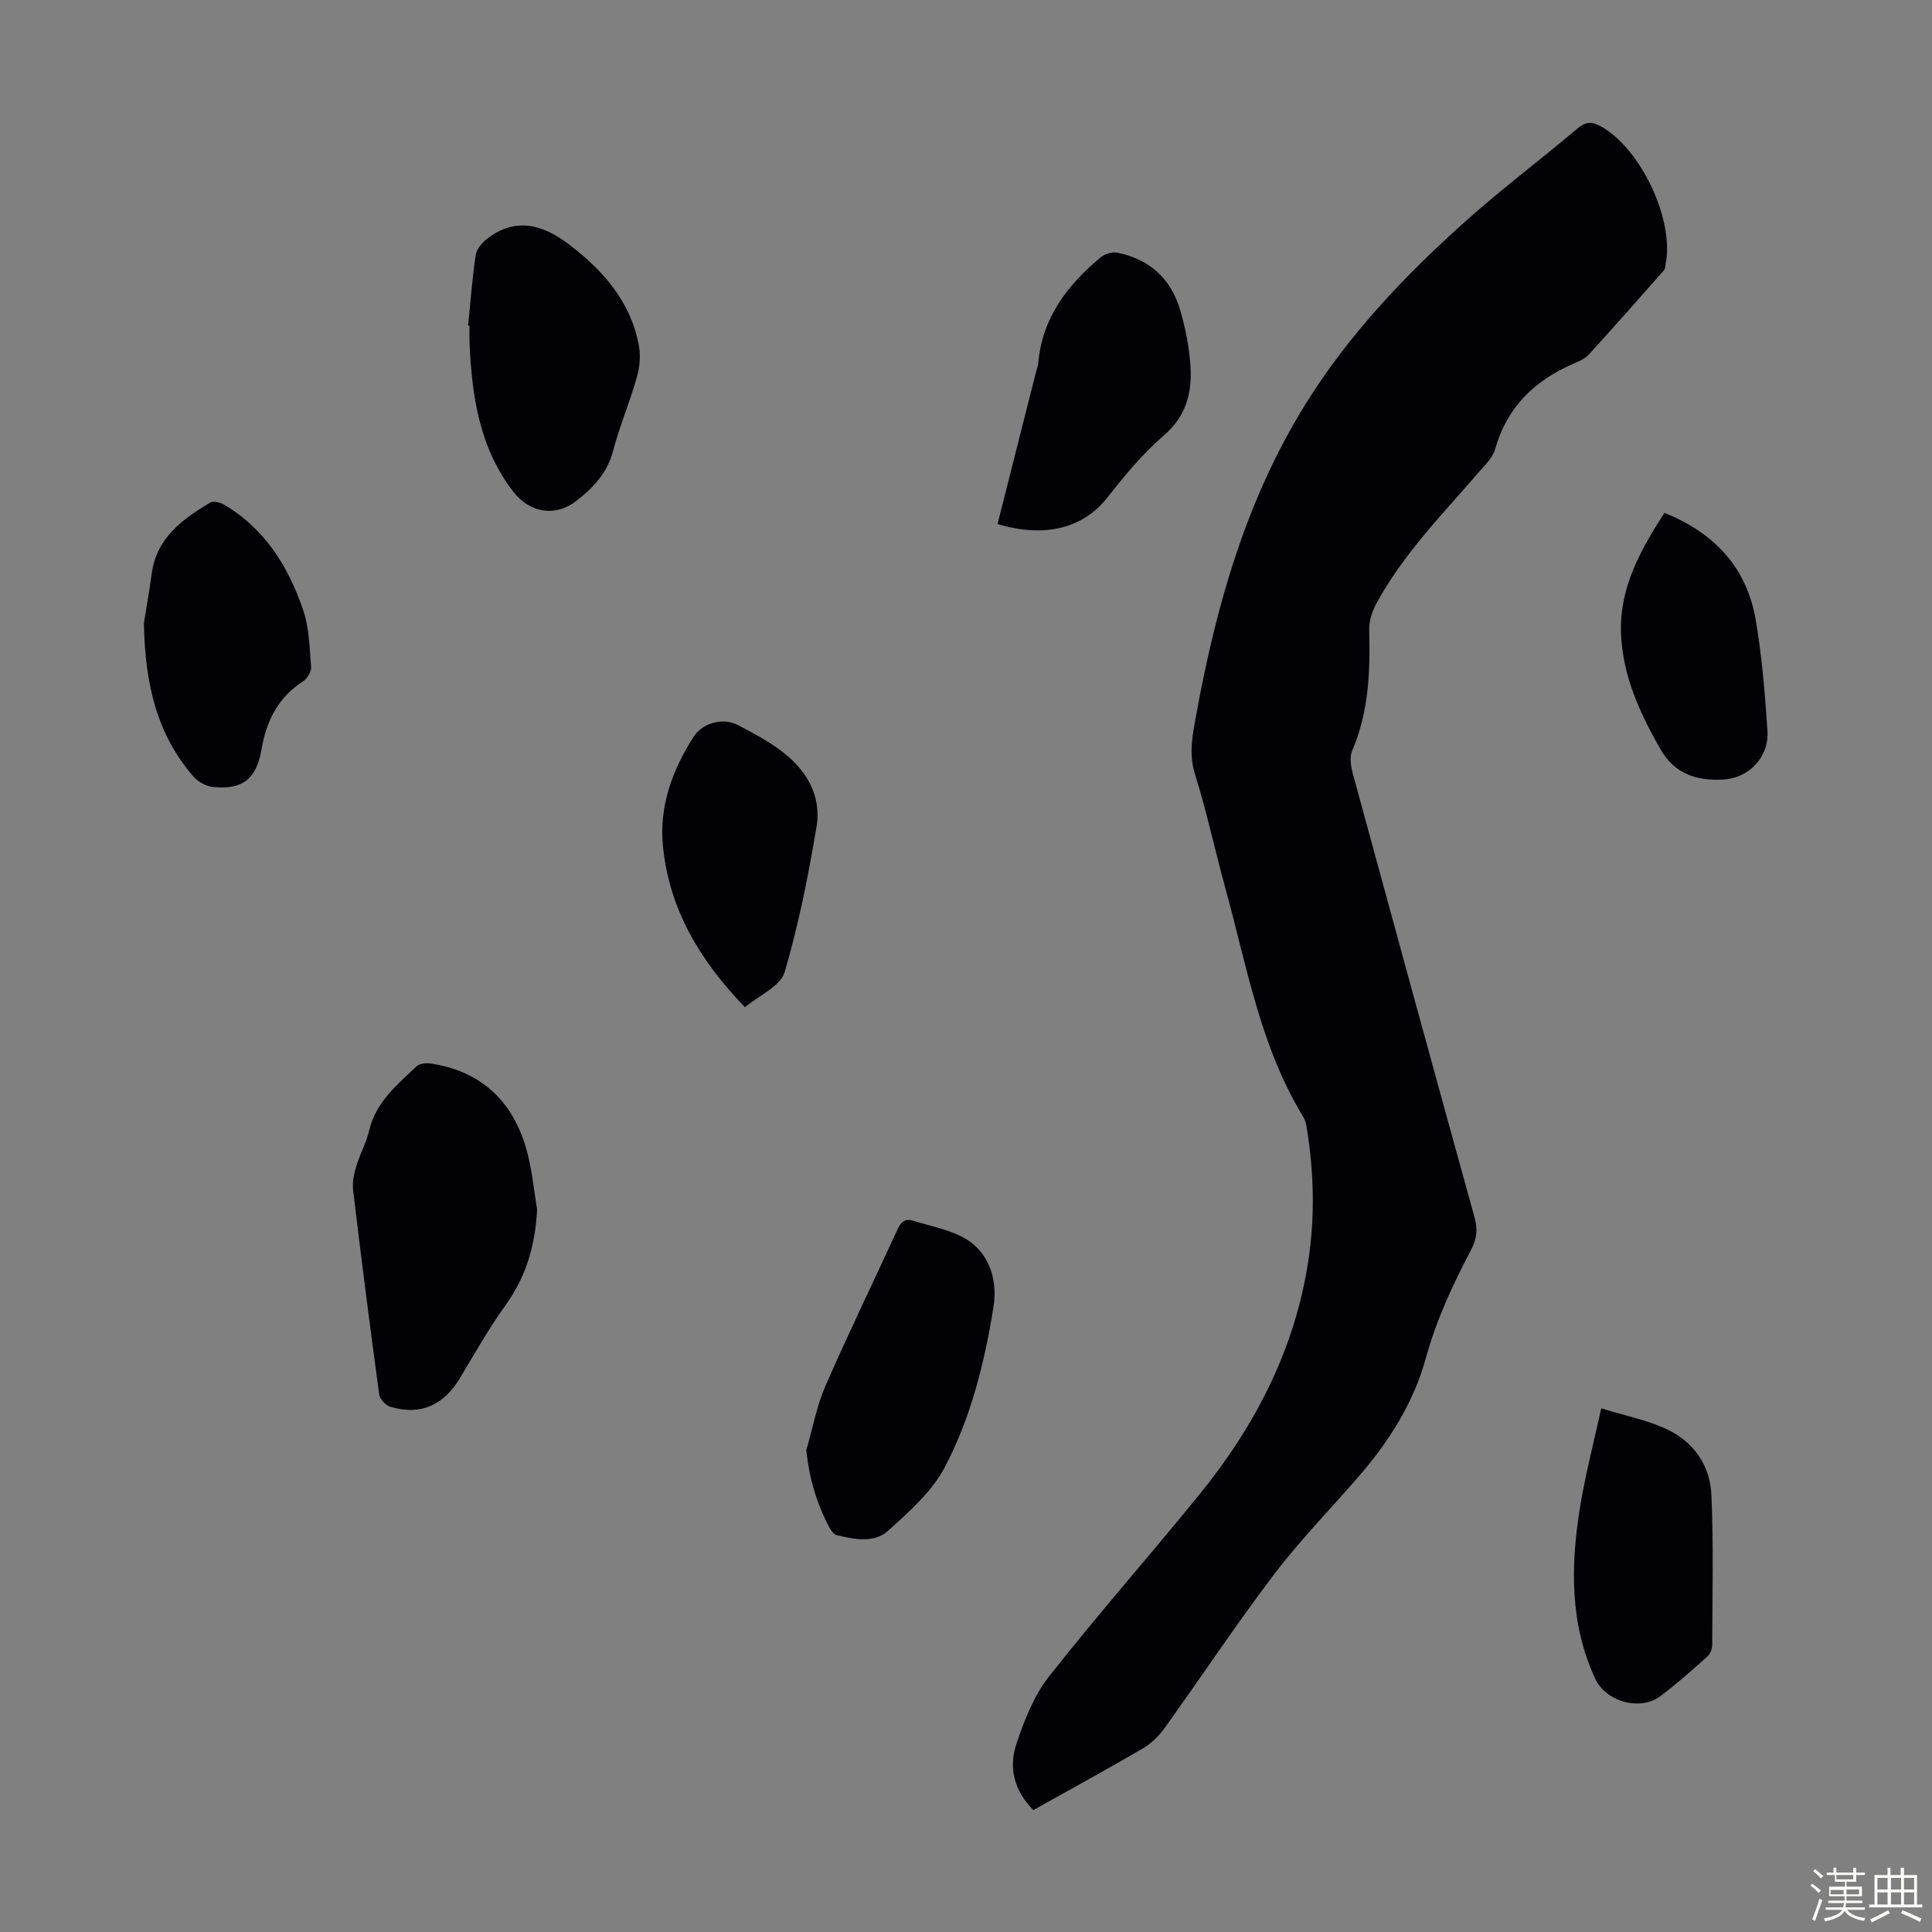
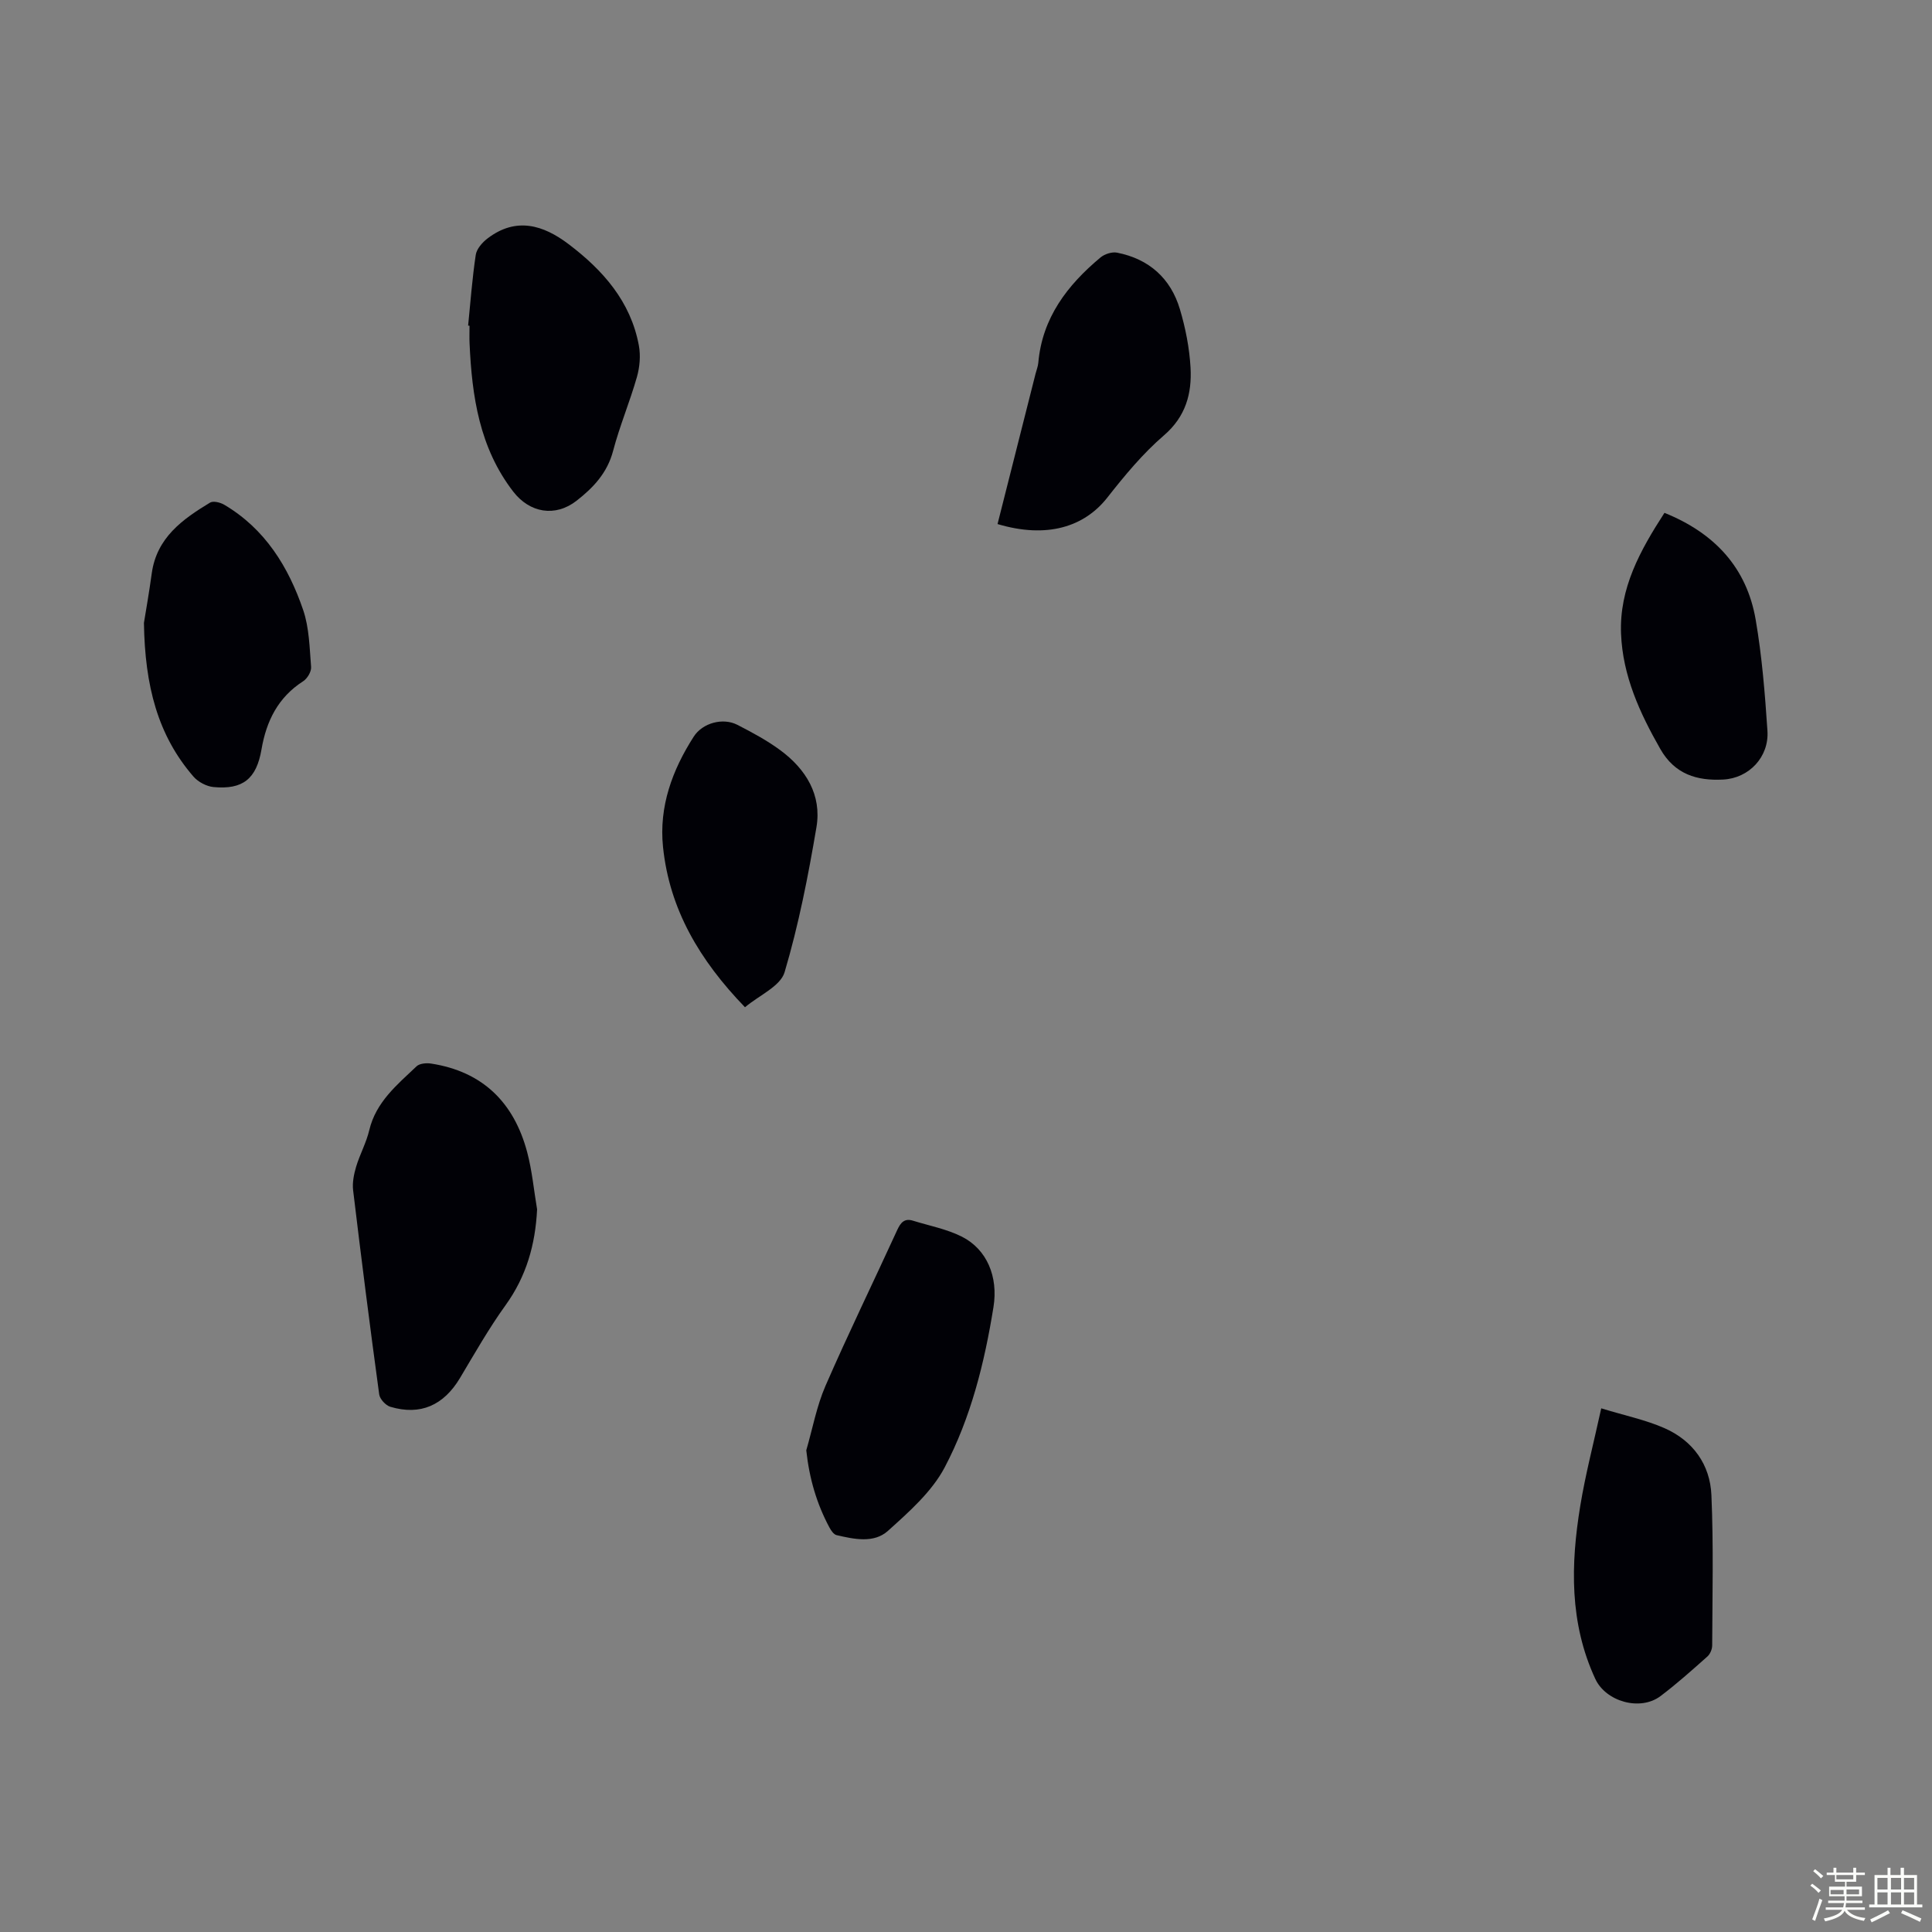
<svg xmlns="http://www.w3.org/2000/svg" enable-background="new 0 0 400 400" viewBox="0 0 400 400">
  <rect x="0" y="0" width="400" height="400" fill="#808080" stroke="none" />
  <path d="m374.8 390.4.4-.4c.7.5 1.3 1 1.8 1.4l-.5.5c-.5-.6-1.1-1.1-1.7-1.5zm1 7.3-.6-.3c.5-1.4 1.1-2.8 1.5-4.3.2.1.4.2.6.3-.5 1.3-1 2.8-1.5 4.3zm-.4-10.3.4-.4c.4.3 1 .8 1.7 1.4l-.5.5c-.4-.5-1-1-1.6-1.5zm2.5.3h1.7v-1h.6v1h3.5v-1h.6v1h1.8v.5h-1.8v1.4h-2v1h3.2v2h-3.2v.9h3.3v.5h-3.4c0 .3-.1.6-.1.9h4v.5h-3.7c.7.9 1.9 1.5 3.8 1.7-.1.2-.2.4-.3.6-2.1-.4-3.5-1.1-4-2.1-.4 1-1.8 1.7-4 2.2-.1-.2-.2-.4-.3-.6 2.1-.4 3.4-1 3.8-1.8h-3.4v-.5h3.6c.1-.3.1-.6.2-.9h-3.3v-.5h3.4c0-.3 0-.6 0-.9h-3.2v-2h3.3v-1h-2.1v-1.4h-1.7v-.5zm1.1 3.5v1h2.7c0-.3 0-.4 0-.4 0-.1 0-.2 0-.2 0-.1 0-.2 0-.3h-2.7zm1.2-3v.9h3.5v-.9zm4.7 3h-2.6v.6.4h2.6z" fill="#fbfcfa" />
  <path d="m393.6 386.7h.6v1.5h2.7v6.1h1.1v.6h-11v-.6h1.1v-6.1h2.7v-1.5h.6v1.5h2.1v-1.5zm-2.7 8.8.4.6c-1.2.6-2.5 1.3-3.8 1.9-.1-.2-.2-.4-.3-.6 1.2-.6 2.5-1.2 3.7-1.9zm-2.2-6.7v2.4h2.1v-2.4zm0 3v2.5h2.1v-2.5zm2.8-3v2.4h2.1v-2.4zm0 3v2.5h2.1v-2.5zm6 6.1c-1.4-.7-2.7-1.3-3.9-1.8l.3-.6c1.5.6 2.7 1.2 3.9 1.7zm-1.2-9.1h-2.1v2.4h2.1zm-2.1 3v2.5h2.1v-2.5z" fill="#fbfcfa" />
  <g fill="#010106">
-     <path d="m213.94 374.76c-4.1-4.15-5.1-8.92-3.51-13.68 1.63-4.9 3.63-10.01 6.77-14 10.09-12.83 20.92-25.08 31.21-37.76 11.52-14.21 19.72-30.07 22.48-48.39 1.38-9.16 1.14-18.3-.34-27.42-.12-.76-.3-1.57-.69-2.21-8.87-14.49-11.67-31.05-16.07-47.06-2.19-7.97-3.92-16.09-6.38-23.97-1.37-4.37-.45-8.38.3-12.51 4.13-22.57 10.35-44.42 22.6-64.12 8.95-14.39 20.5-26.56 33.05-37.78 7.5-6.71 15.57-12.78 23.26-19.27 1.79-1.51 3.1-1.41 5-.33 8.18 4.69 15.05 19.28 13.23 28.41-.09.44-.08.99-.34 1.28-5.14 5.83-10.29 11.67-15.53 17.42-.79.87-2.02 1.42-3.14 1.9-8.1 3.47-13.83 9-16.29 17.73-.51 1.8-2.16 3.34-3.46 4.85-7.52 8.72-15.66 16.96-21.19 27.22-.85 1.59-1.46 3.56-1.42 5.34.21 8.55-.06 16.96-3.53 25.01-.58 1.34-.26 3.28.15 4.81 8.34 30.62 16.72 61.24 25.19 91.82.67 2.44.49 4.43-.68 6.65-3.81 7.21-7.22 14.53-9.41 22.5-2.48 9.02-7.43 16.97-13.56 24.09-5.91 6.87-12.3 13.37-17.78 20.57-7.91 10.4-15.13 21.32-22.76 31.94-1.19 1.66-2.8 3.21-4.55 4.23-7.43 4.33-14.98 8.45-22.61 12.73z" />
    <path d="m111.2 250.38c-.36 7.31-2.22 13.87-6.53 19.85-3.45 4.79-6.39 9.97-9.42 15.05-3.39 5.68-8.2 7.84-14.44 5.98-.96-.29-2.17-1.6-2.3-2.56-1.92-14.07-3.71-28.16-5.4-42.26-.19-1.58.16-3.32.62-4.88.77-2.56 2.11-4.97 2.72-7.56 1.39-5.86 5.77-9.41 9.79-13.23.63-.6 2.04-.72 3.01-.57 10.7 1.65 17.16 8.08 19.89 18.32 1.03 3.87 1.39 7.91 2.06 11.86z" />
    <path d="m166.93 300.27c1.3-4.46 2.14-9.13 3.98-13.35 4.73-10.86 9.93-21.51 14.86-32.28.71-1.55 1.51-2.45 3.25-1.91 3.39 1.05 6.98 1.73 10.11 3.3 5.2 2.62 7.57 8.3 6.56 14.57-1.85 11.53-4.68 22.91-10.11 33.22-2.67 5.05-7.38 9.2-11.74 13.13-2.9 2.61-7.01 1.73-10.64.88-.6-.14-1.15-.97-1.49-1.61-2.63-4.91-4.15-10.11-4.78-15.95z" />
    <path d="m96.92 67.41c.49-4.89.85-9.79 1.58-14.65.19-1.25 1.38-2.59 2.46-3.41 5.89-4.48 11.51-2.79 16.78 1.21 7.11 5.39 12.84 11.86 14.53 20.97.39 2.1.18 4.49-.41 6.55-1.47 5.15-3.57 10.12-4.93 15.29-1.2 4.55-4.11 7.62-7.57 10.31-4.41 3.43-9.7 2.52-13.11-1.91-6.98-9.06-8.54-19.69-9.03-30.64-.06-1.23-.01-2.46-.01-3.69-.09-.01-.19-.02-.29-.03z" />
    <path d="m206.53 108.5c2.62-10.36 5.24-20.74 7.87-31.12.19-.76.5-1.5.57-2.27.81-9.32 6.02-16.08 12.87-21.8.86-.72 2.39-1.21 3.44-1 6.6 1.3 11.09 5.3 13 11.69 1.17 3.92 1.98 8.05 2.21 12.13.29 5.34-.98 10.11-5.51 14.01-4.37 3.76-8.14 8.32-11.72 12.88-4.75 6.05-12.49 8.54-22.73 5.48z" />
    <path d="m29.8 128.96c.34-2.11 1.06-6.17 1.62-10.26 1.02-7.38 6.36-11.19 12.07-14.64.67-.4 2.13-.04 2.95.45 8.44 4.99 13.28 12.85 16.33 21.79 1.26 3.7 1.32 7.84 1.64 11.8.07.95-.78 2.39-1.64 2.94-5.2 3.34-7.62 8.22-8.63 14.12-1.05 6.12-3.88 8.36-9.94 7.79-1.46-.14-3.18-1.06-4.15-2.17-7.38-8.53-10.05-18.74-10.25-31.82z" />
    <path d="m331.52 291.58c4.93 1.51 9.22 2.39 13.13 4.12 5.86 2.59 9.41 7.53 9.68 13.85.45 10.35.2 20.74.16 31.11 0 .78-.41 1.78-.98 2.29-3.17 2.82-6.34 5.66-9.72 8.21-4.21 3.17-11.33 1.14-13.51-3.58-5.36-11.57-5.1-23.66-3.1-35.82 1.06-6.47 2.73-12.83 4.34-20.18z" />
    <path d="m154.24 208.54c-9.43-9.77-15.64-20.3-16.97-33.19-.86-8.36 1.91-15.9 6.36-22.84 1.83-2.85 6.05-3.98 9.04-2.44 3.07 1.58 6.15 3.23 8.92 5.28 5.27 3.9 8.57 9.25 7.45 15.9-1.71 10.11-3.69 20.24-6.6 30.04-.87 2.91-5.24 4.76-8.2 7.25z" />
    <path d="m344.61 106.18c10.41 4.2 17.04 11.37 18.89 22.15 1.3 7.57 1.92 15.29 2.43 22.97.36 5.41-3.8 9.83-9.19 10.1-5.39.28-10-1.08-12.99-6.33-4.26-7.47-7.78-15.14-8.13-23.85-.38-9.42 3.94-17.24 8.99-25.04z" />
  </g>
</svg>